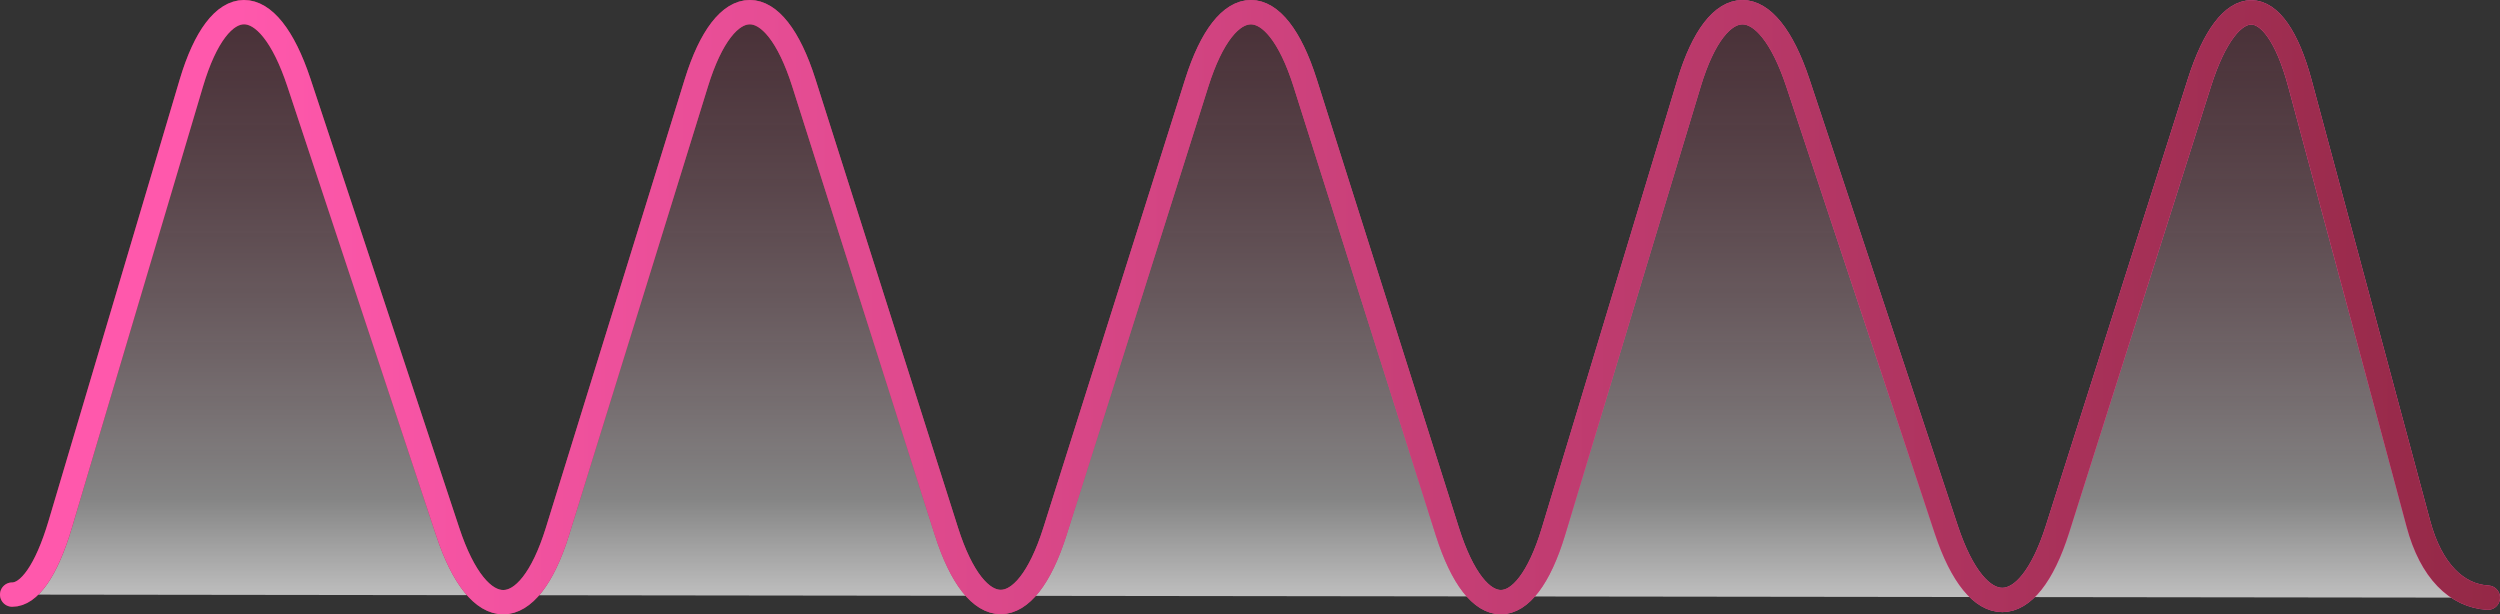
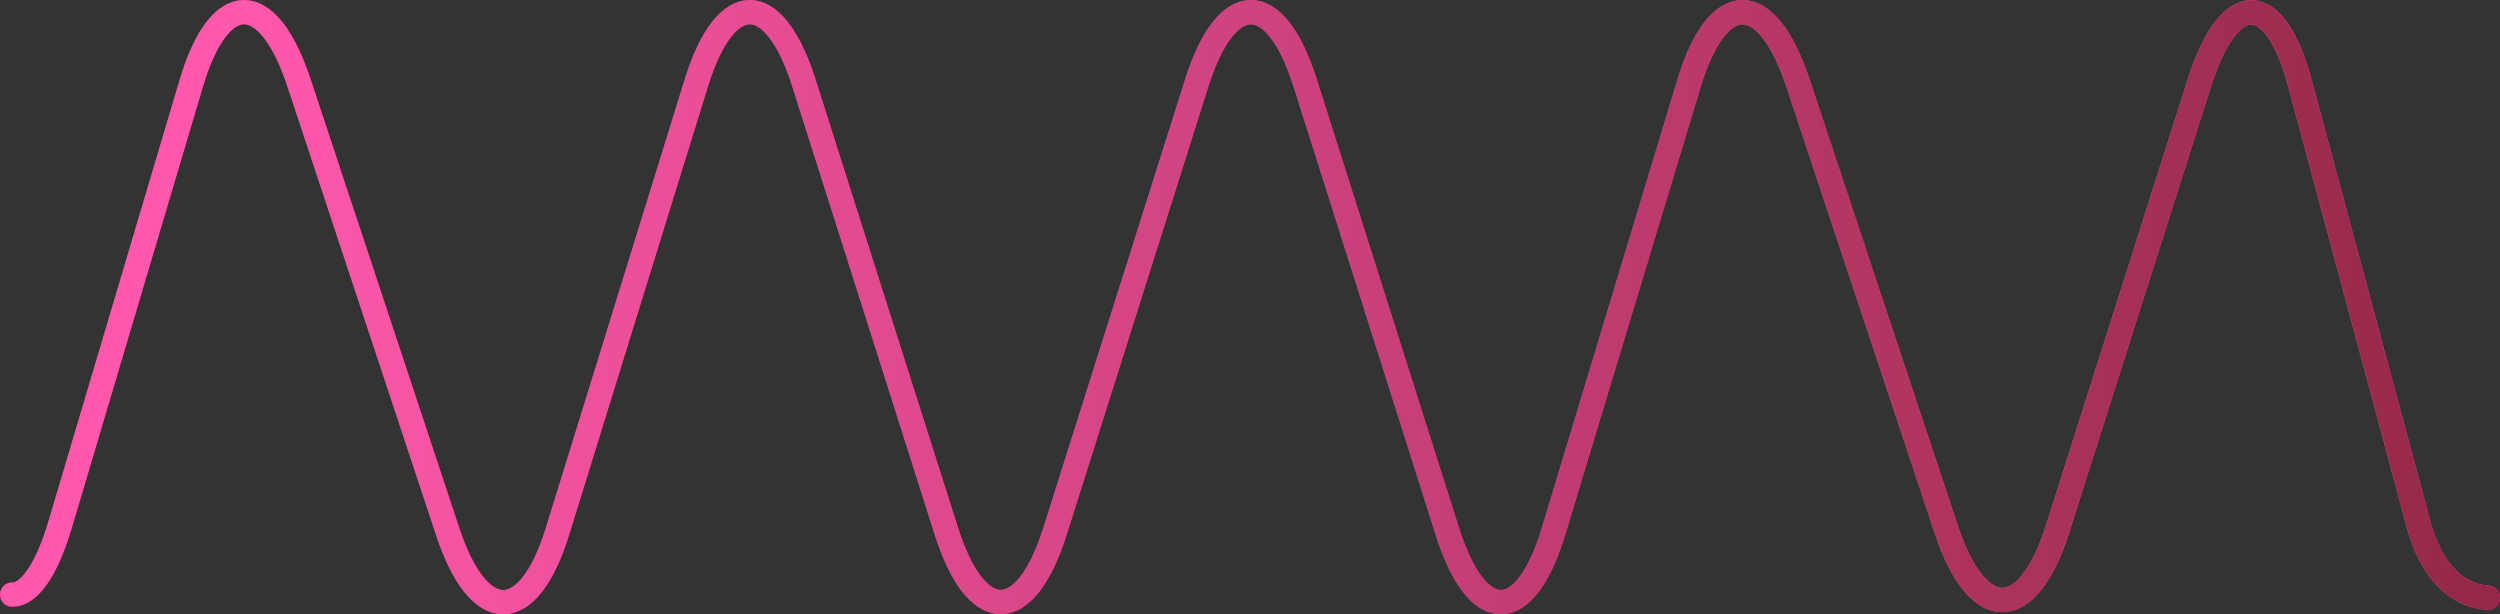
<svg xmlns="http://www.w3.org/2000/svg" fill="none" viewBox="0 0 411 101" height="101" width="411">
  <rect x="0" y="0" width="411" height="101" fill="#333333" stroke="none" />
-   <path fill-opacity="0.7" fill="url(#paint0_linear_100_20)" d="M2 97.75C4.751 97.771 7.616 93.902 9.914 86.151L31.456 13.65C36.066 -1.854 44.022 -1.889 49.142 13.579L73.606 87.419C78.726 102.879 86.838 102.858 91.645 87.369L114.479 13.621C119.272 -1.868 127.229 -1.875 132.15 13.607L155.593 87.362C160.514 102.837 168.541 102.837 173.434 87.362L196.75 13.614C201.642 -1.868 209.655 -1.868 214.562 13.614L237.949 87.39C242.856 102.872 250.699 102.858 255.393 87.362L277.687 13.65C282.382 -1.846 290.409 -1.875 295.557 13.586L319.964 87.048C325.098 102.509 333.324 102.495 338.245 87.013L361.575 13.614C366.496 -1.861 373.942 -1.818 378.111 13.714L397.583 86.108C399.668 93.874 403.894 97.949 409 98.255" />
  <path stroke-linecap="round" stroke-width="4" stroke="url(#paint1_linear_100_20)" d="M2 97.75C4.751 97.771 7.616 93.902 9.914 86.151L31.456 13.65C36.066 -1.854 44.022 -1.889 49.142 13.579L73.606 87.419C78.726 102.879 86.838 102.858 91.645 87.369L114.479 13.621C119.272 -1.868 127.229 -1.875 132.15 13.607L155.593 87.362C160.514 102.837 168.541 102.837 173.434 87.362L196.75 13.614C201.642 -1.868 209.655 -1.868 214.562 13.614L237.949 87.39C242.856 102.872 250.699 102.858 255.393 87.362L277.687 13.65C282.382 -1.846 290.409 -1.875 295.557 13.586L319.964 87.048C325.098 102.509 333.324 102.495 338.245 87.013L361.575 13.614C366.496 -1.861 373.942 -1.818 378.111 13.714L397.583 86.108C399.668 93.874 403.894 97.949 409 98.255" />
  <path stroke-linecap="round" stroke-width="4" stroke="url(#paint2_linear_100_20)" d="M2 97.75C4.751 97.771 7.616 93.902 9.914 86.151L31.456 13.65C36.066 -1.854 44.022 -1.889 49.142 13.579L73.606 87.419C78.726 102.879 86.838 102.858 91.645 87.369L114.479 13.621C119.272 -1.868 127.229 -1.875 132.15 13.607L155.593 87.362C160.514 102.837 168.541 102.837 173.434 87.362L196.75 13.614C201.642 -1.868 209.655 -1.868 214.562 13.614L237.949 87.39C242.856 102.872 250.699 102.858 255.393 87.362L277.687 13.65C282.382 -1.846 290.409 -1.875 295.557 13.586L319.964 87.048C325.098 102.509 333.324 102.495 338.245 87.013L361.575 13.614C366.496 -1.861 373.942 -1.818 378.111 13.714L397.583 86.108C399.668 93.874 403.894 97.949 409 98.255" />
  <defs>
    <linearGradient gradientUnits="userSpaceOnUse" y2="99" x2="205.5" y1="2" x1="205.5" id="paint0_linear_100_20">
      <stop stop-opacity="0.32" stop-color="#942846" />
      <stop stop-opacity="0.571" stop-color="white" offset="0.824" />
      <stop stop-color="white" offset="1" />
    </linearGradient>
    <linearGradient gradientUnits="userSpaceOnUse" y2="50.492" x2="411.851" y1="50.492" x1="-0.836" id="paint1_linear_100_20">
      <stop stop-color="#942846" />
      <stop stop-color="#FF58AC" offset="0.905" />
    </linearGradient>
    <linearGradient gradientUnits="userSpaceOnUse" y2="50.492" x2="411.851" y1="50.492" x1="-0.836" id="paint2_linear_100_20">
      <stop stop-color="#FF58AC" offset="0.095" />
      <stop stop-color="#942846" offset="1" />
    </linearGradient>
  </defs>
</svg>